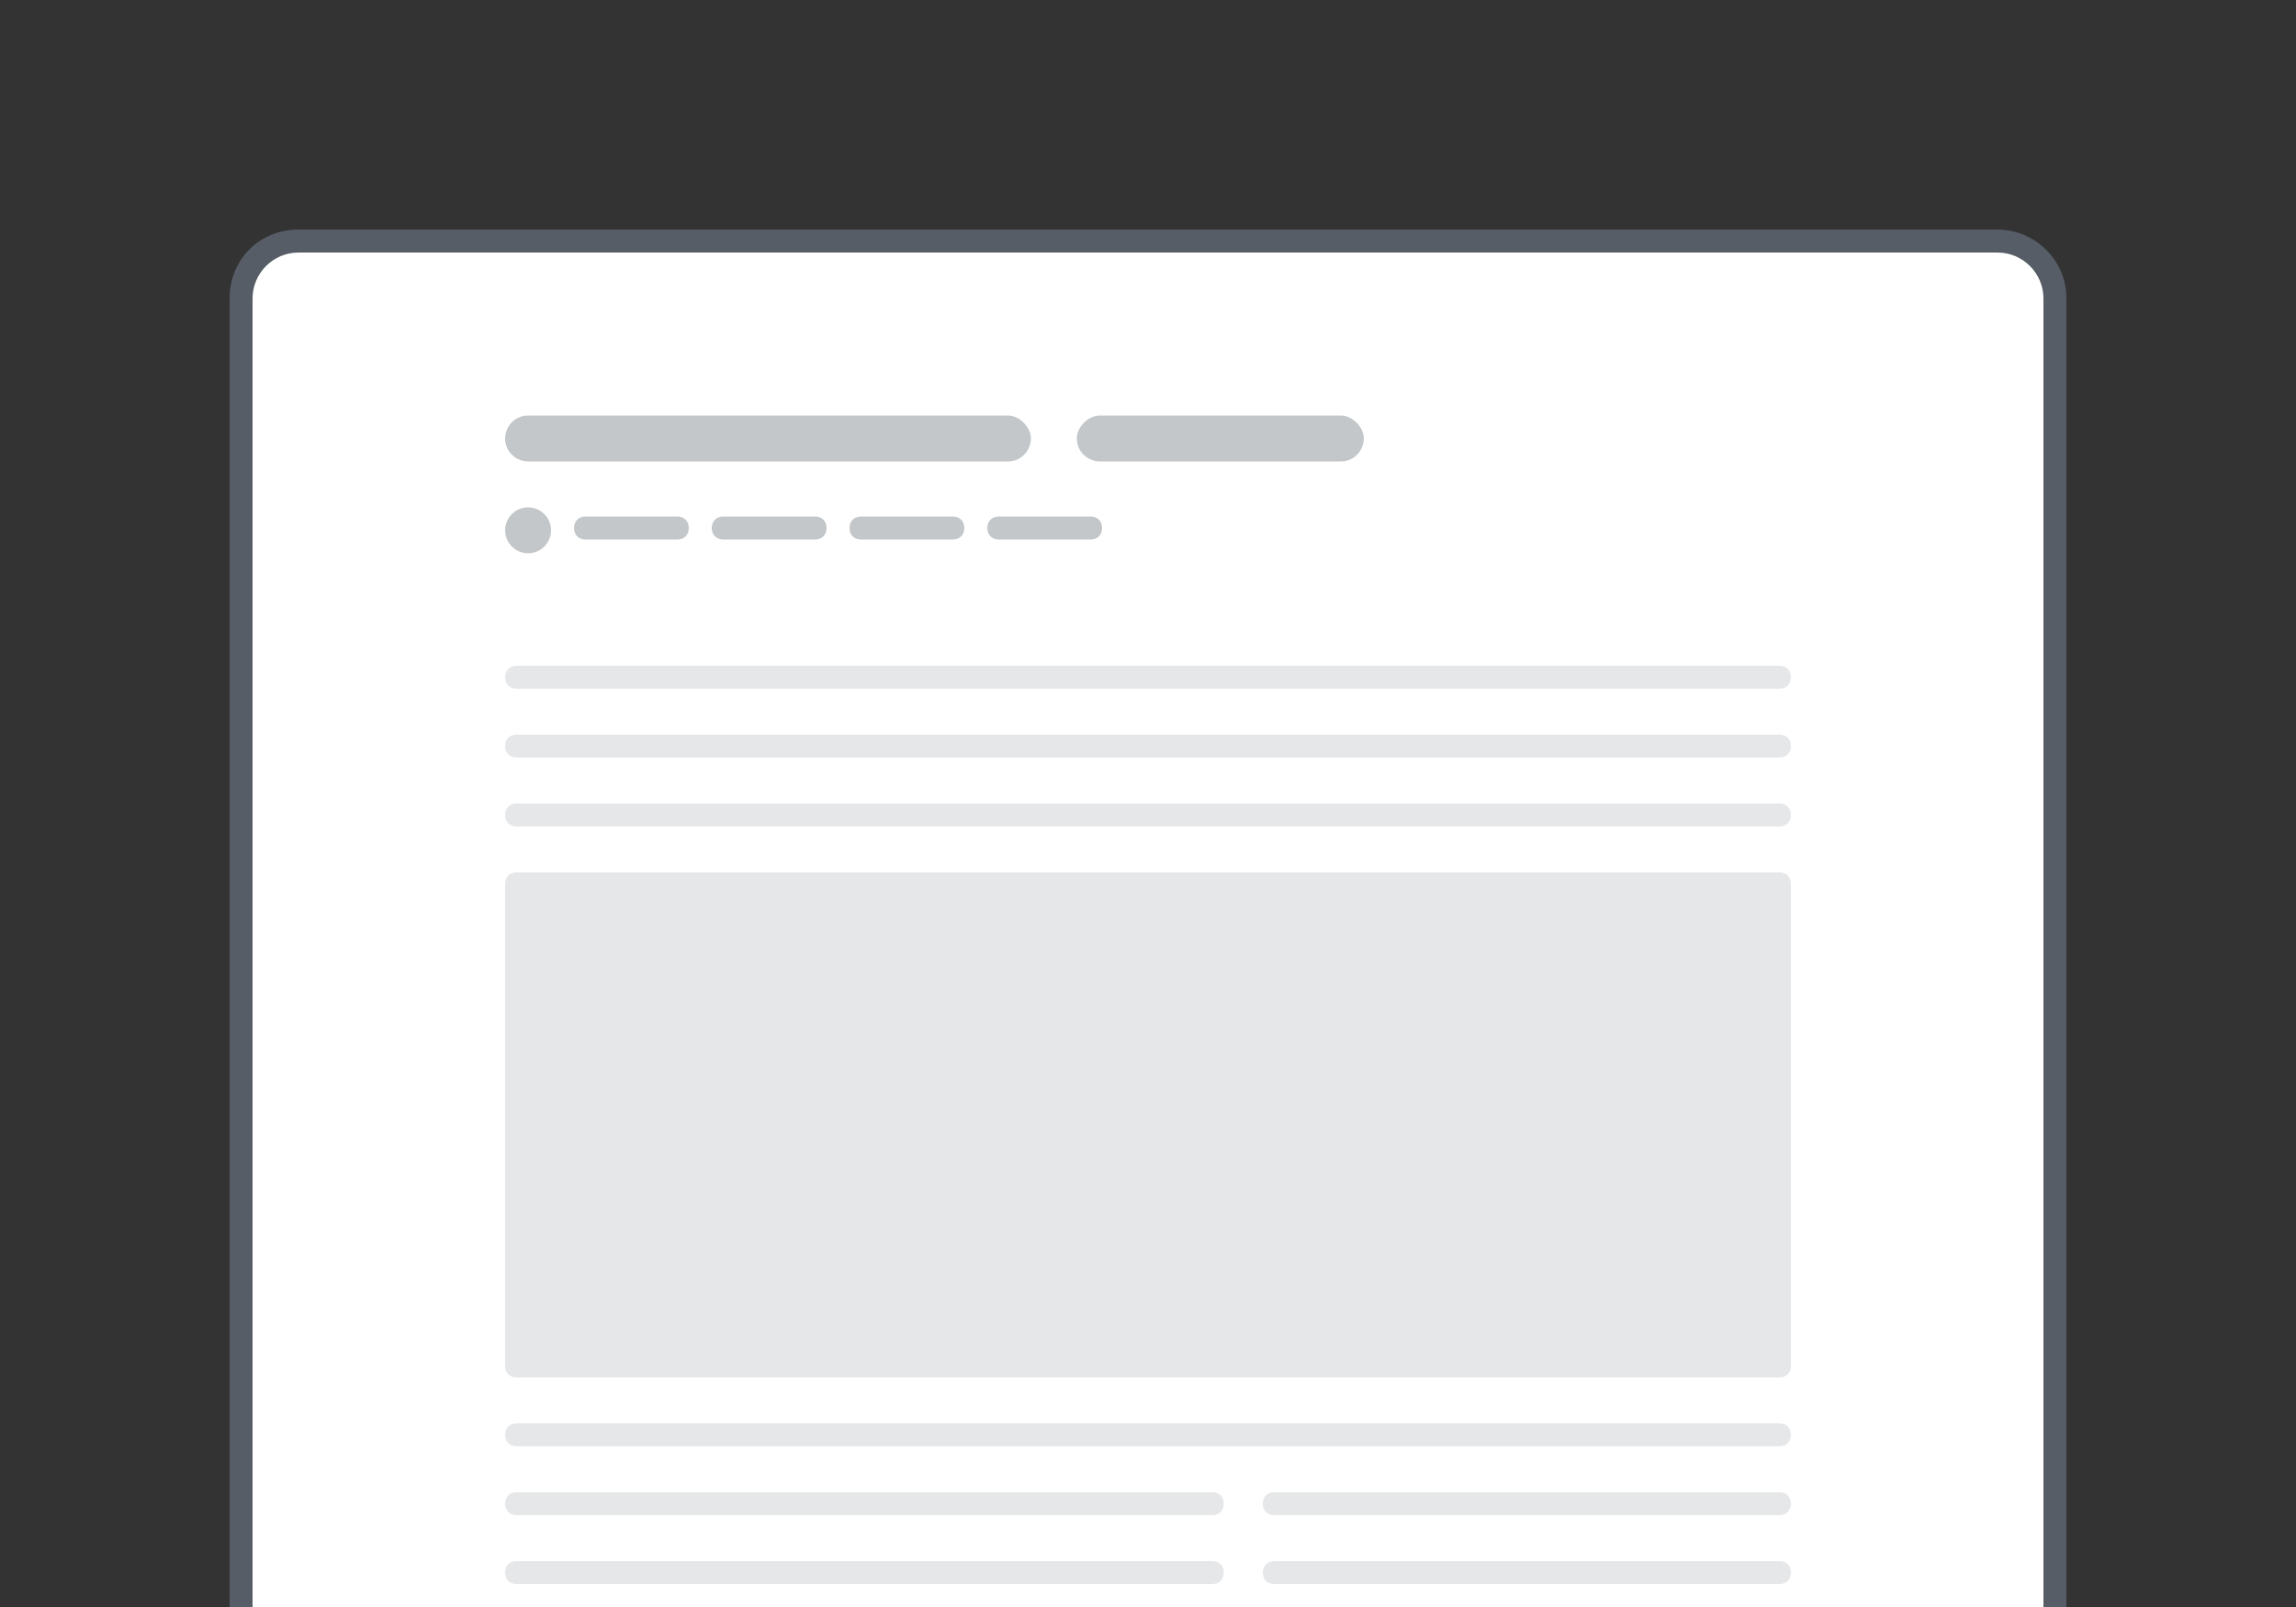
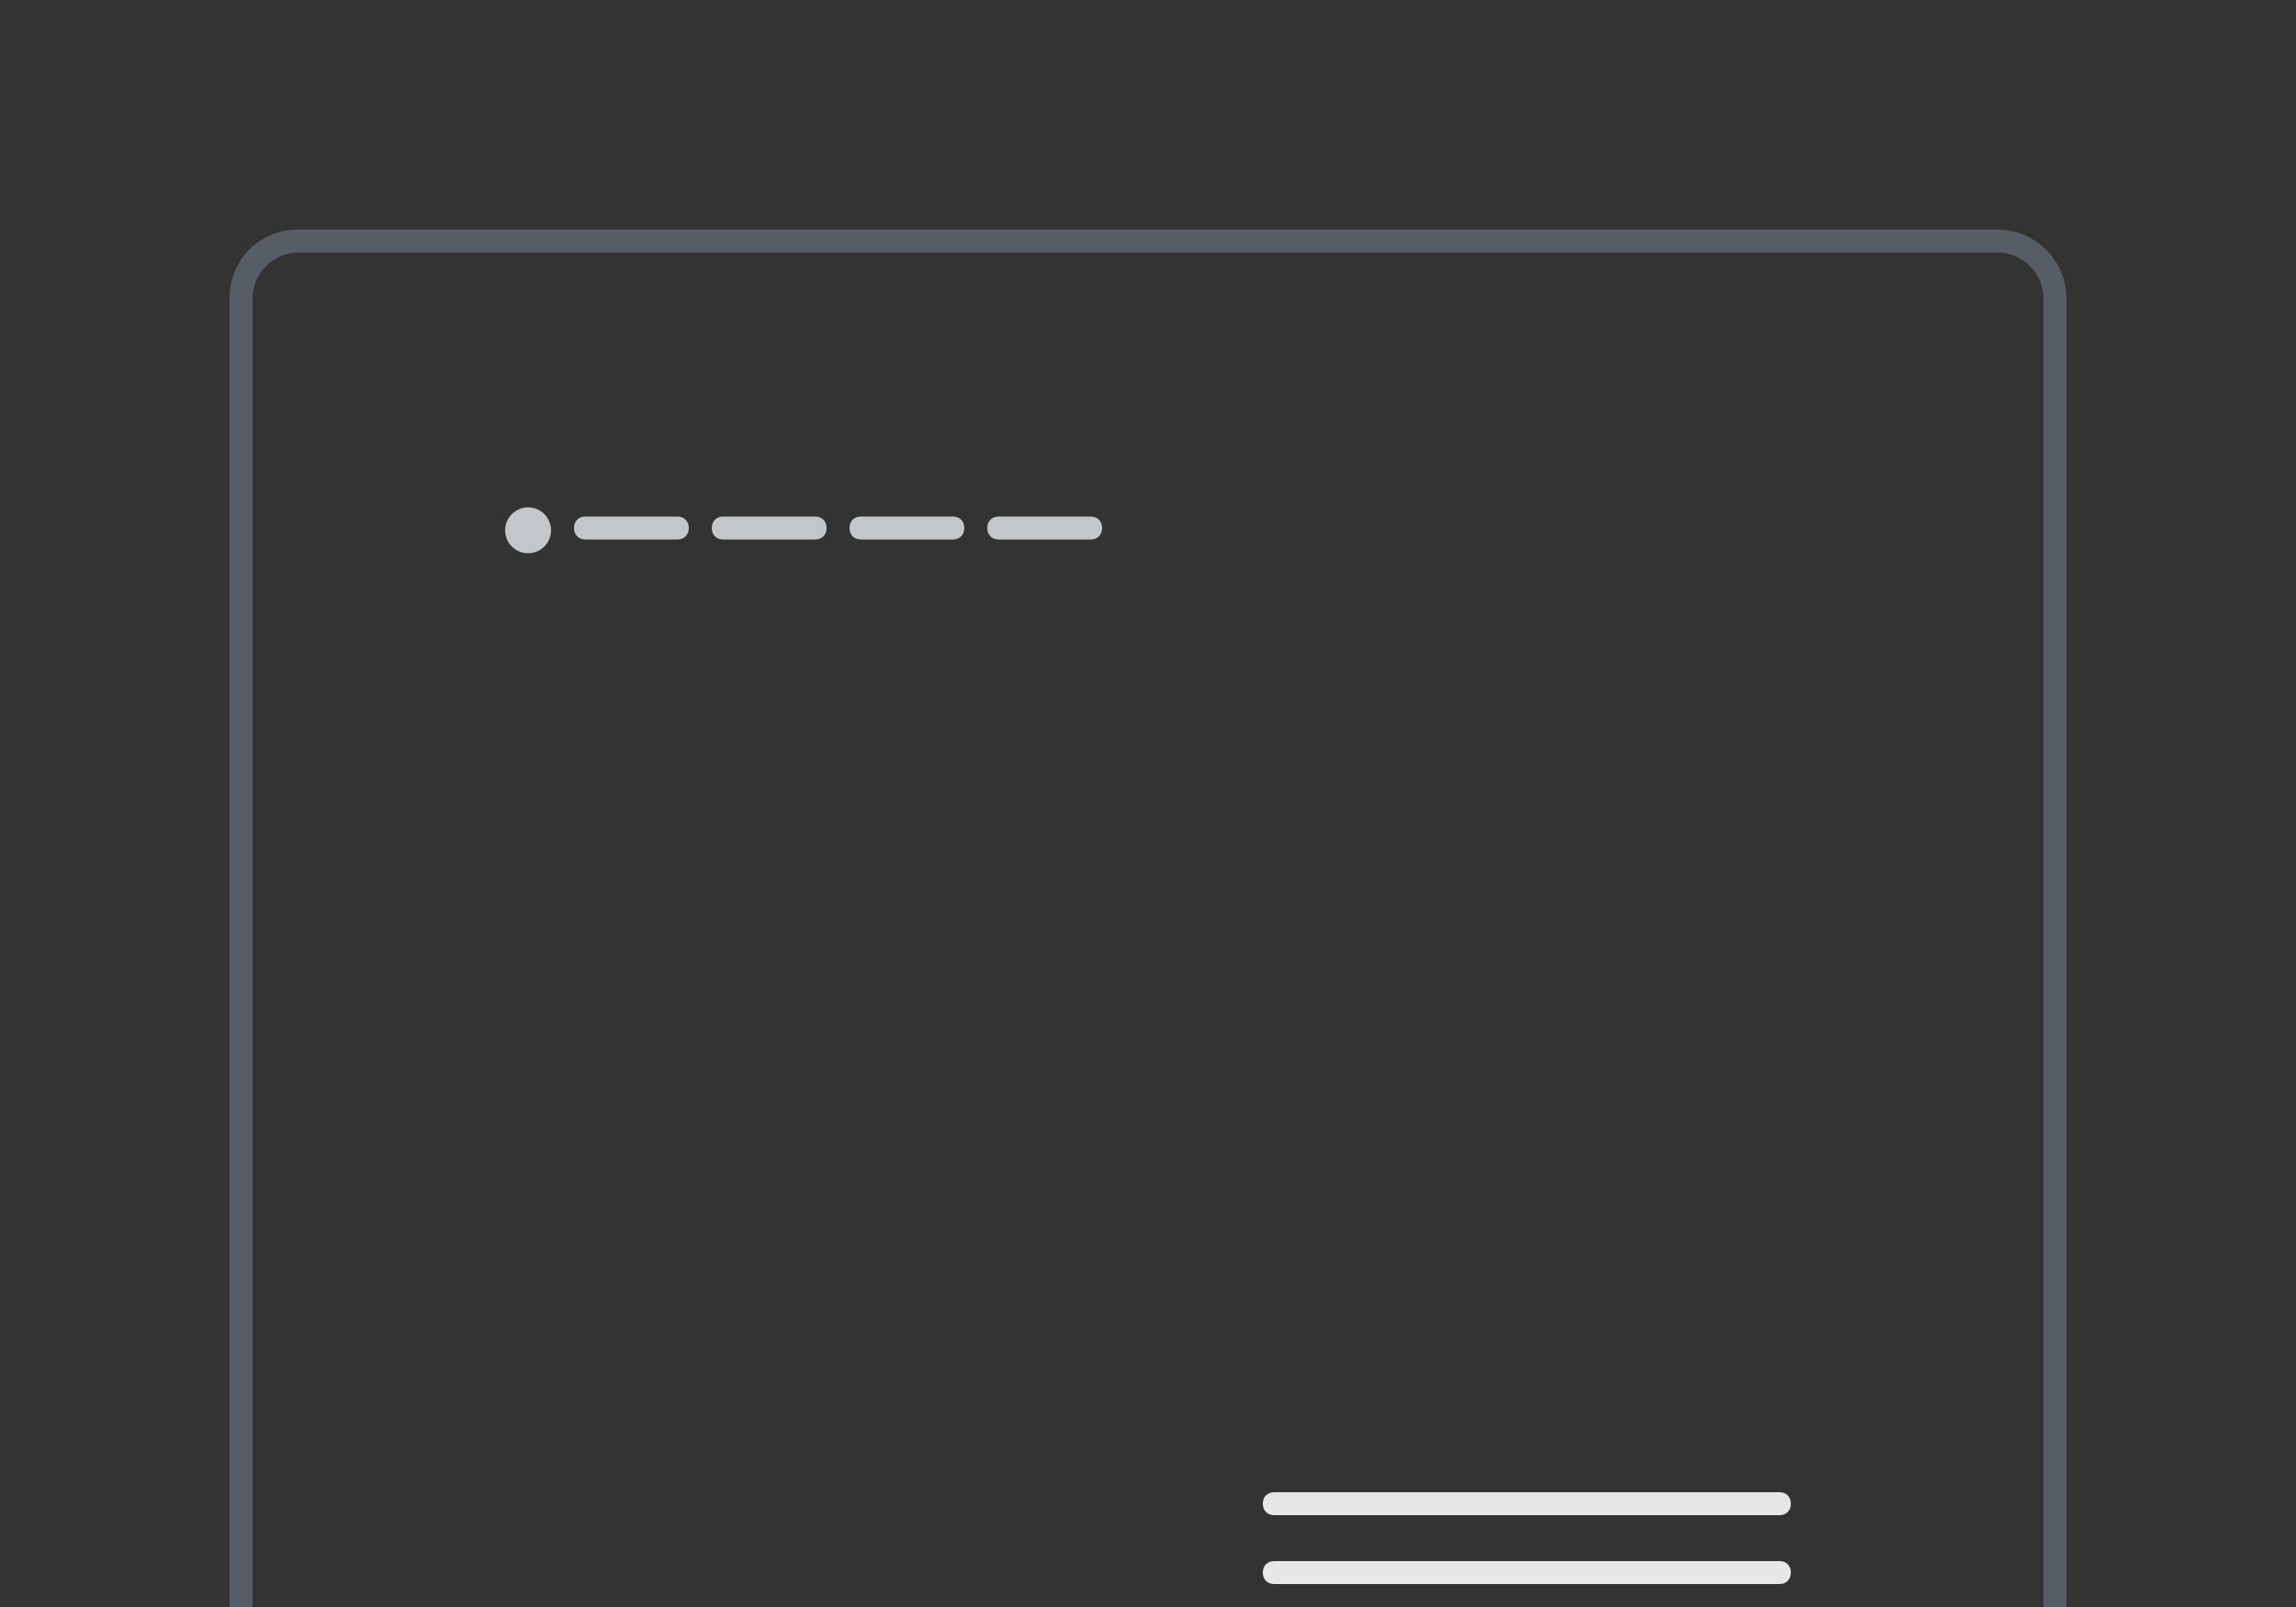
<svg xmlns="http://www.w3.org/2000/svg" id="Layer_1" viewBox="0 0 100 70">
  <rect x="0" y="0" width="100" height="70" fill="#333333" stroke="none" />
  <style>.st2{fill:#e6e7e8}.st3{fill:#c3c7ca}</style>
-   <path d="M13 73.5c-1.4 0-2.5-1.1-2.5-2.5V13c0-1.4 1.1-2.5 2.5-2.5h74c1.4 0 2.5 1.1 2.5 2.5v58c0 1.4-1.1 2.5-2.5 2.5H13z" fill="#fff" />
  <path d="M87 11c1.1 0 2 .9 2 2v58c0 1.1-.9 2-2 2H13c-1.1 0-2-.9-2-2V13c0-1.1.9-2 2-2h74m0-1H13c-1.7 0-3 1.3-3 3v58c0 1.7 1.3 3 3 3h74c1.6 0 3-1.3 3-3V13c0-1.7-1.4-3-3-3z" fill="#565d66" />
-   <path class="st2" d="M77.5 30h-55c-.3 0-.5-.2-.5-.5s.2-.5.5-.5h55c.3 0 .5.2.5.5s-.2.5-.5.5zM77.5 33h-55c-.3 0-.5-.2-.5-.5s.2-.5.5-.5h55c.3 0 .5.2.5.5s-.2.5-.5.5zM77.5 36h-55c-.3 0-.5-.2-.5-.5s.2-.5.5-.5h55c.3 0 .5.2.5.5s-.2.5-.5.5zM77.5 60h-55c-.3 0-.5-.2-.5-.5v-21c0-.3.2-.5.5-.5h55c.3 0 .5.2.5.5v21c0 .3-.2.5-.5.5zM77.5 63h-55c-.3 0-.5-.2-.5-.5s.2-.5.5-.5h55c.3 0 .5.2.5.5s-.2.5-.5.5zM52.8 66H22.5c-.3 0-.5-.2-.5-.5s.2-.5.5-.5h30.3c.3 0 .5.2.5.5s-.2.5-.5.5zM52.8 69H22.5c-.3 0-.5-.2-.5-.5s.2-.5.5-.5h30.3c.3 0 .5.2.5.5s-.2.5-.5.5z" />
-   <path class="st3" d="M43.9 20.1H23c-.5 0-1-.4-1-1 0-.5.4-1 1-1h20.9c.5 0 1 .5 1 1s-.4 1-1 1zM58.4 20.1H47.9c-.5 0-1-.4-1-1 0-.5.5-1 1-1h10.5c.5 0 1 .5 1 1s-.4 1-1 1z" />
  <path class="st2" d="M77.5 66h-22c-.3 0-.5-.2-.5-.5s.2-.5.5-.5h22c.3 0 .5.2.5.5s-.2.5-.5.5zM77.5 69h-22c-.3 0-.5-.2-.5-.5s.2-.5.5-.5h22c.3 0 .5.2.5.5s-.2.5-.5.5z" />
  <circle class="st3" cx="23" cy="23.1" r="1" />
  <path class="st3" d="M29.5 23.5h-4c-.3 0-.5-.2-.5-.5s.2-.5.5-.5h4c.3 0 .5.2.5.5s-.2.5-.5.5zM35.5 23.5h-4c-.3 0-.5-.2-.5-.5s.2-.5.5-.5h4c.3 0 .5.2.5.5s-.2.5-.5.5zM41.5 23.5h-4c-.3 0-.5-.2-.5-.5s.2-.5.5-.5h4c.3 0 .5.2.5.5s-.2.5-.5.5zM47.5 23.5h-4c-.3 0-.5-.2-.5-.5s.2-.5.5-.5h4c.3 0 .5.2.5.5s-.2.5-.5.5z" />
</svg>